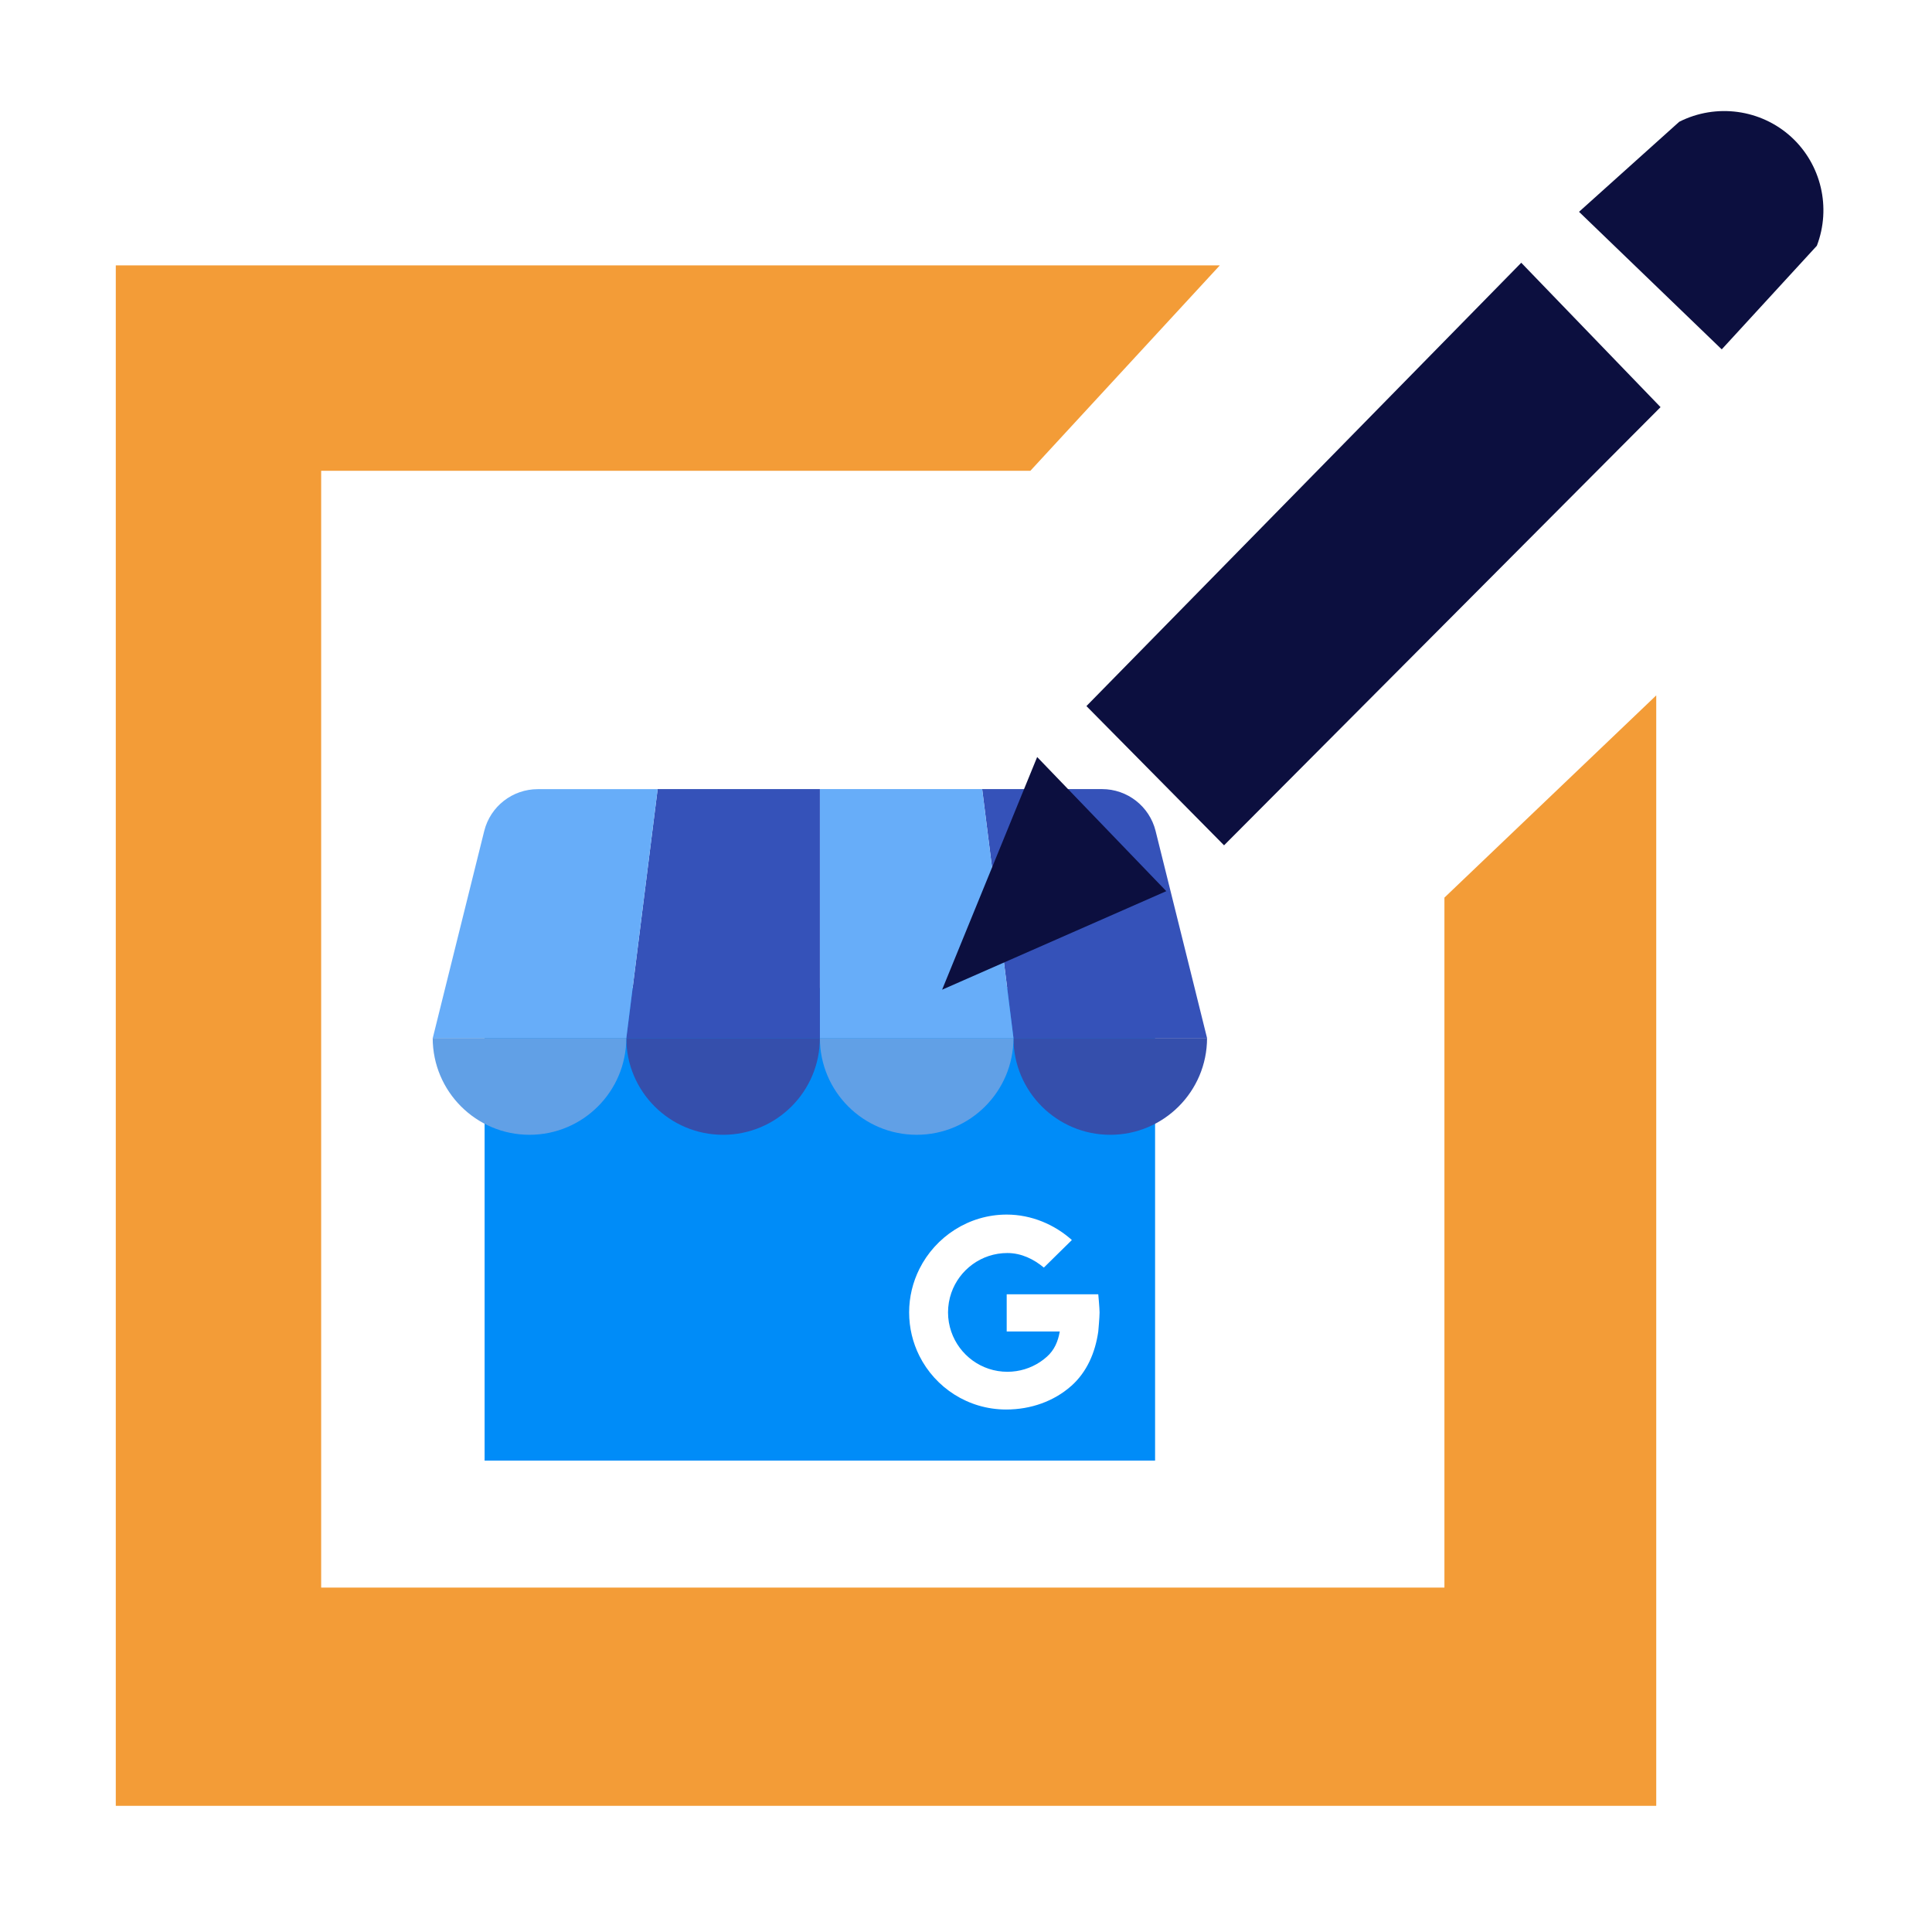
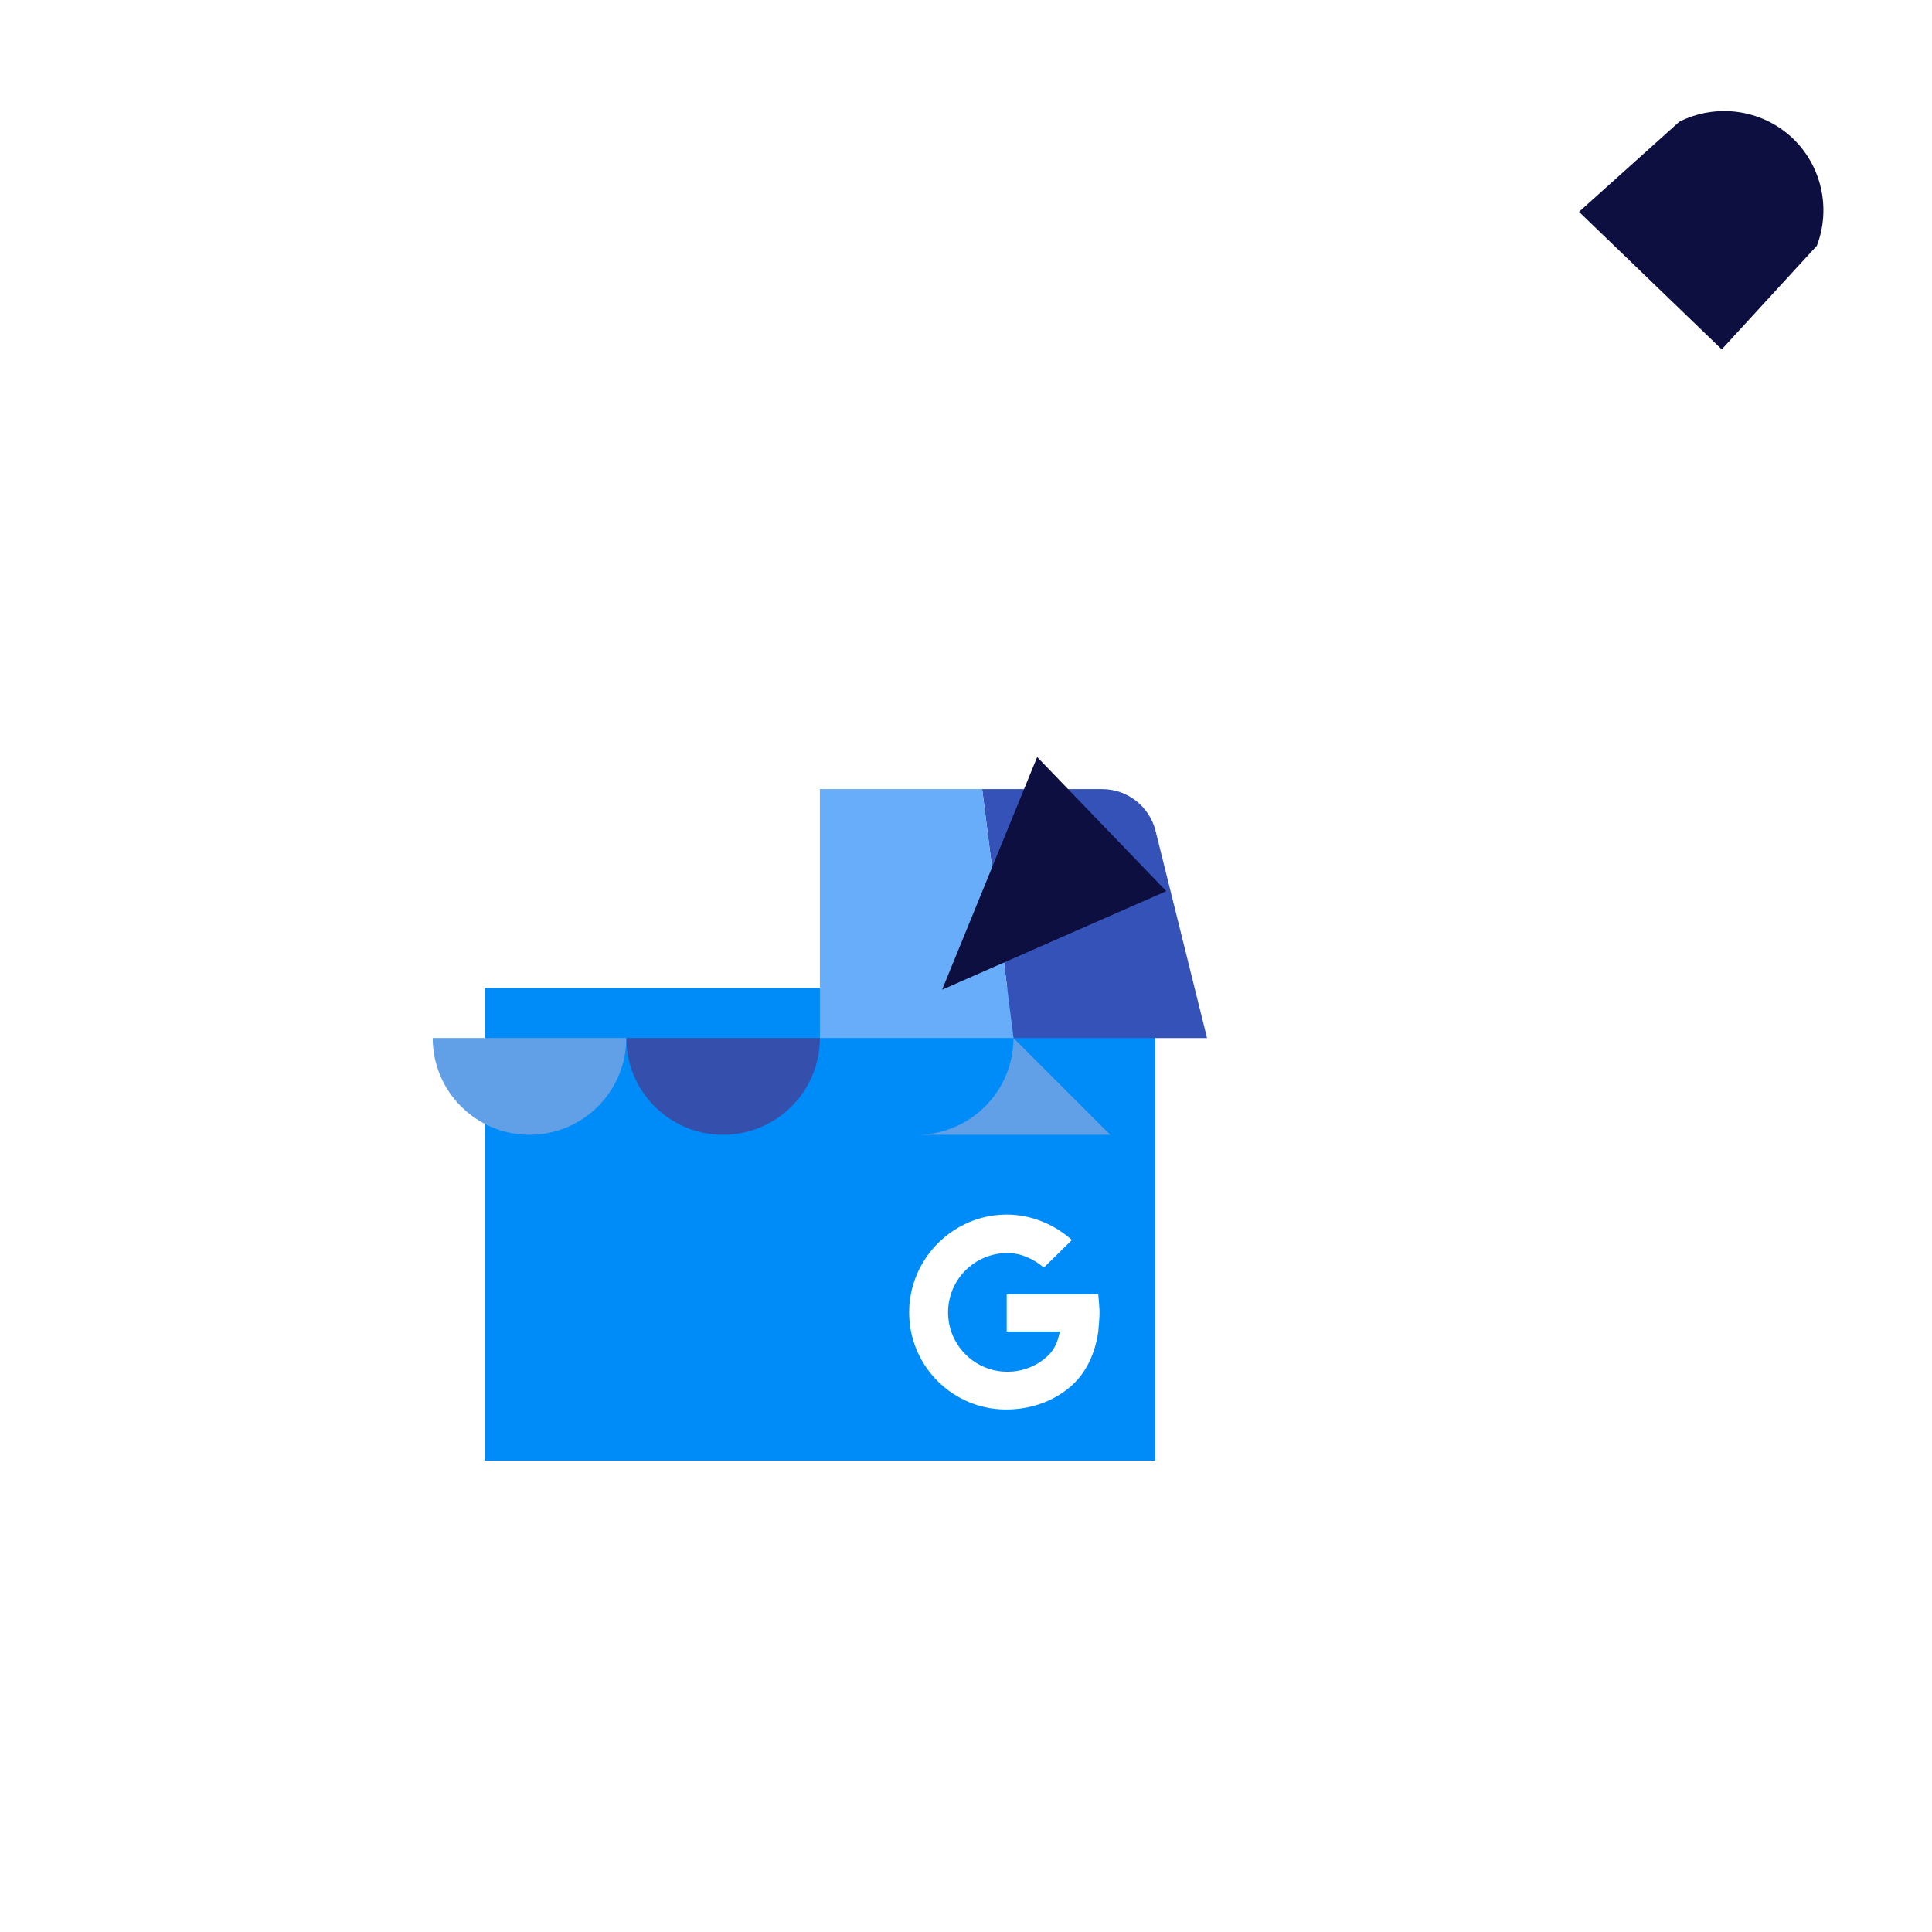
<svg xmlns="http://www.w3.org/2000/svg" viewBox="0 0 300 300">
  <defs>
    <style>
      .cls-1 {
        fill: #61a0e6;
      }

      .cls-2 {
        fill: #354fac;
      }

      .cls-3 {
        mask: url(#mask-1);
      }

      .cls-4 {
        fill: #F39C37;
      }

      .cls-5 {
        fill: #008cf8;
      }

      .cls-6 {
        fill: #fff;
      }

      .cls-7 {
        mask: url(#mask);
      }

      .cls-8 {
        fill: #67adf9;
      }

      .cls-9 {
        fill: url(#_Безымянный_градиент_2);
        mix-blend-mode: multiply;
      }

      .cls-10 {
        fill: #3552b9;
      }

      .cls-11 {
        isolation: isolate;
      }

      .cls-12 {
        fill: #0c0f3f;
      }

      .cls-13 {
        fill: url(#_Безымянный_градиент_21);
        mix-blend-mode: soft-light;
        opacity: .7;
      }

      .cls-14 {
        filter: url(#luminosity-noclip);
      }
    </style>
    <filter id="luminosity-noclip" x="75.25" y="153.41" width="104.11" height="73.39" color-interpolation-filters="sRGB" filterUnits="userSpaceOnUse">
      <feFlood flood-color="#fff" result="bg" />
      <feBlend in="SourceGraphic" in2="bg" />
    </filter>
    <filter id="luminosity-noclip-2" x="75.25" y="-8235" width="104.11" height="32766" color-interpolation-filters="sRGB" filterUnits="userSpaceOnUse">
      <feFlood flood-color="#fff" result="bg" />
      <feBlend in="SourceGraphic" in2="bg" />
    </filter>
    <mask id="mask-1" x="75.25" y="-8235" width="104.11" height="32766" maskUnits="userSpaceOnUse" />
    <linearGradient id="_Безымянный_градиент_2" data-name="Безымянный градиент 2" x1="127.31" y1="153.41" x2="127.31" y2="226.8" gradientUnits="userSpaceOnUse">
      <stop offset="0" stop-color="#fff" />
      <stop offset="1" stop-color="#1a1a1a" />
    </linearGradient>
    <mask id="mask" x="75.25" y="153.41" width="104.11" height="73.39" maskUnits="userSpaceOnUse">
      <g class="cls-14">
        <g class="cls-3">
          <path class="cls-9" d="M179.37,161.3v57.61c0,4.36-3.53,7.89-7.89,7.89h-44.31l-51.91-51.58v-13.93c0-4.36,3.53-7.89,7.89-7.89h88.33c4.36,0,7.89,3.53,7.89,7.89Z" />
        </g>
      </g>
    </mask>
    <linearGradient id="_Безымянный_градиент_21" data-name="Безымянный градиент 21" x1="127.31" y1="153.41" x2="127.31" y2="226.8" gradientUnits="userSpaceOnUse">
      <stop offset="0" stop-color="#000" />
      <stop offset="1" stop-color="#000" />
    </linearGradient>
  </defs>
  <g class="cls-11">
    <g id="Layer_1" data-name="Layer 1">
      <g>
        <rect class="cls-5" x="75.25" y="153.41" width="104.11" height="73.39" />
        <g class="cls-7">
          <polygon class="cls-13" points="179.37 153.41 179.37 226.8 127.16 226.8 75.25 175.23 75.25 153.41 75.25 153.41 179.37 153.41" />
        </g>
        <path class="cls-6" d="M170.53,200.98h-14.21v5.77h8.24c-.26,1.53-.83,2.89-2.01,3.93-.33.29-.68.57-1.05.81-1.45.96-3.2,1.52-5.07,1.52-4.04,0-7.47-2.6-8.72-6.23h0c-.32-.94-.5-1.94-.5-2.99s.18-2.08.51-3.03c1.25-3.6,4.68-6.19,8.7-6.19,2.19,0,4.11.96,5.67,2.26l4.35-4.28s0,0,0,0c-2.67-2.39-6.26-3.95-10.12-3.95-5.9,0-11.06,3.45-13.55,8.43-1.02,2.04-1.6,4.34-1.6,6.76s.57,4.7,1.58,6.73c2.47,4.95,7.58,8.35,13.49,8.35,3.84,0,7.43-1.29,10.1-3.66.02-.01.03-.03.05-.04,2.38-2.14,3.68-5.12,4.15-8.42,0,0,0,0,0,0,0,0,.2-2.2.2-2.94,0-.7-.2-2.82-.2-2.82Z" />
        <path class="cls-10" d="M185.68,154.13l-6.24-25.1c-.95-3.82-4.38-6.5-8.32-6.5h-18.61l4.39,34.9h0s.47,3.76.47,3.76h30.06l-1.75-7.05Z" />
-         <path class="cls-2" d="M157.37,161.18h30.06c0,8.3-6.73,15.03-15.03,15.03s-15.03-6.73-15.03-15.03Z" />
-         <path class="cls-1" d="M157.37,161.18c0,8.3-6.73,15.03-15.03,15.03s-15.03-6.73-15.03-15.03h30.06Z" />
+         <path class="cls-1" d="M157.37,161.18c0,8.3-6.73,15.03-15.03,15.03h30.06Z" />
        <polygon class="cls-8" points="156.9 157.43 157.37 161.18 127.31 161.18 127.31 122.53 152.51 122.53 156.9 157.43 156.9 157.43" />
-         <polygon class="cls-10" points="127.31 122.53 127.31 161.18 97.25 161.18 97.73 157.43 97.73 157.43 102.12 122.53 127.31 122.53" />
        <path class="cls-2" d="M97.25,161.18h30.06c0,8.3-6.73,15.03-15.03,15.03s-15.03-6.73-15.03-15.03Z" />
-         <path class="cls-8" d="M102.12,122.53l-4.39,34.9h0s-.47,3.76-.47,3.76h-30.06l1.75-7.05,6.24-25.1c.95-3.82,4.38-6.5,8.32-6.5h18.61Z" />
        <path class="cls-1" d="M97.25,161.18c0,8.3-6.73,15.03-15.03,15.03s-15.03-6.73-15.03-15.03h30.06Z" />
      </g>
-       <polygon class="cls-4" points="189.41 41.21 160 73.1 49.87 73.1 49.87 246.52 224.29 246.52 224.29 139.38 257.18 107.98 257.18 280.41 17.98 280.41 17.98 41.21 189.41 41.21" />
      <polygon class="cls-12" points="161.05 117.55 146.29 153.68 181.1 138.38 161.05 117.55" />
-       <polygon class="cls-12" points="236.22 40.8 168.7 109.64 190.07 131.26 257.85 63.22 236.22 40.8" />
      <path class="cls-12" d="M245.19,32.89c5.19-4.66,10.37-9.32,15.56-13.98,5.73-2.9,12.69-1.95,17.41,2.37,4.64,4.26,6.22,10.97,3.96,16.88-4.92,5.36-9.85,10.73-14.77,16.09" />
    </g>
  </g>
</svg>